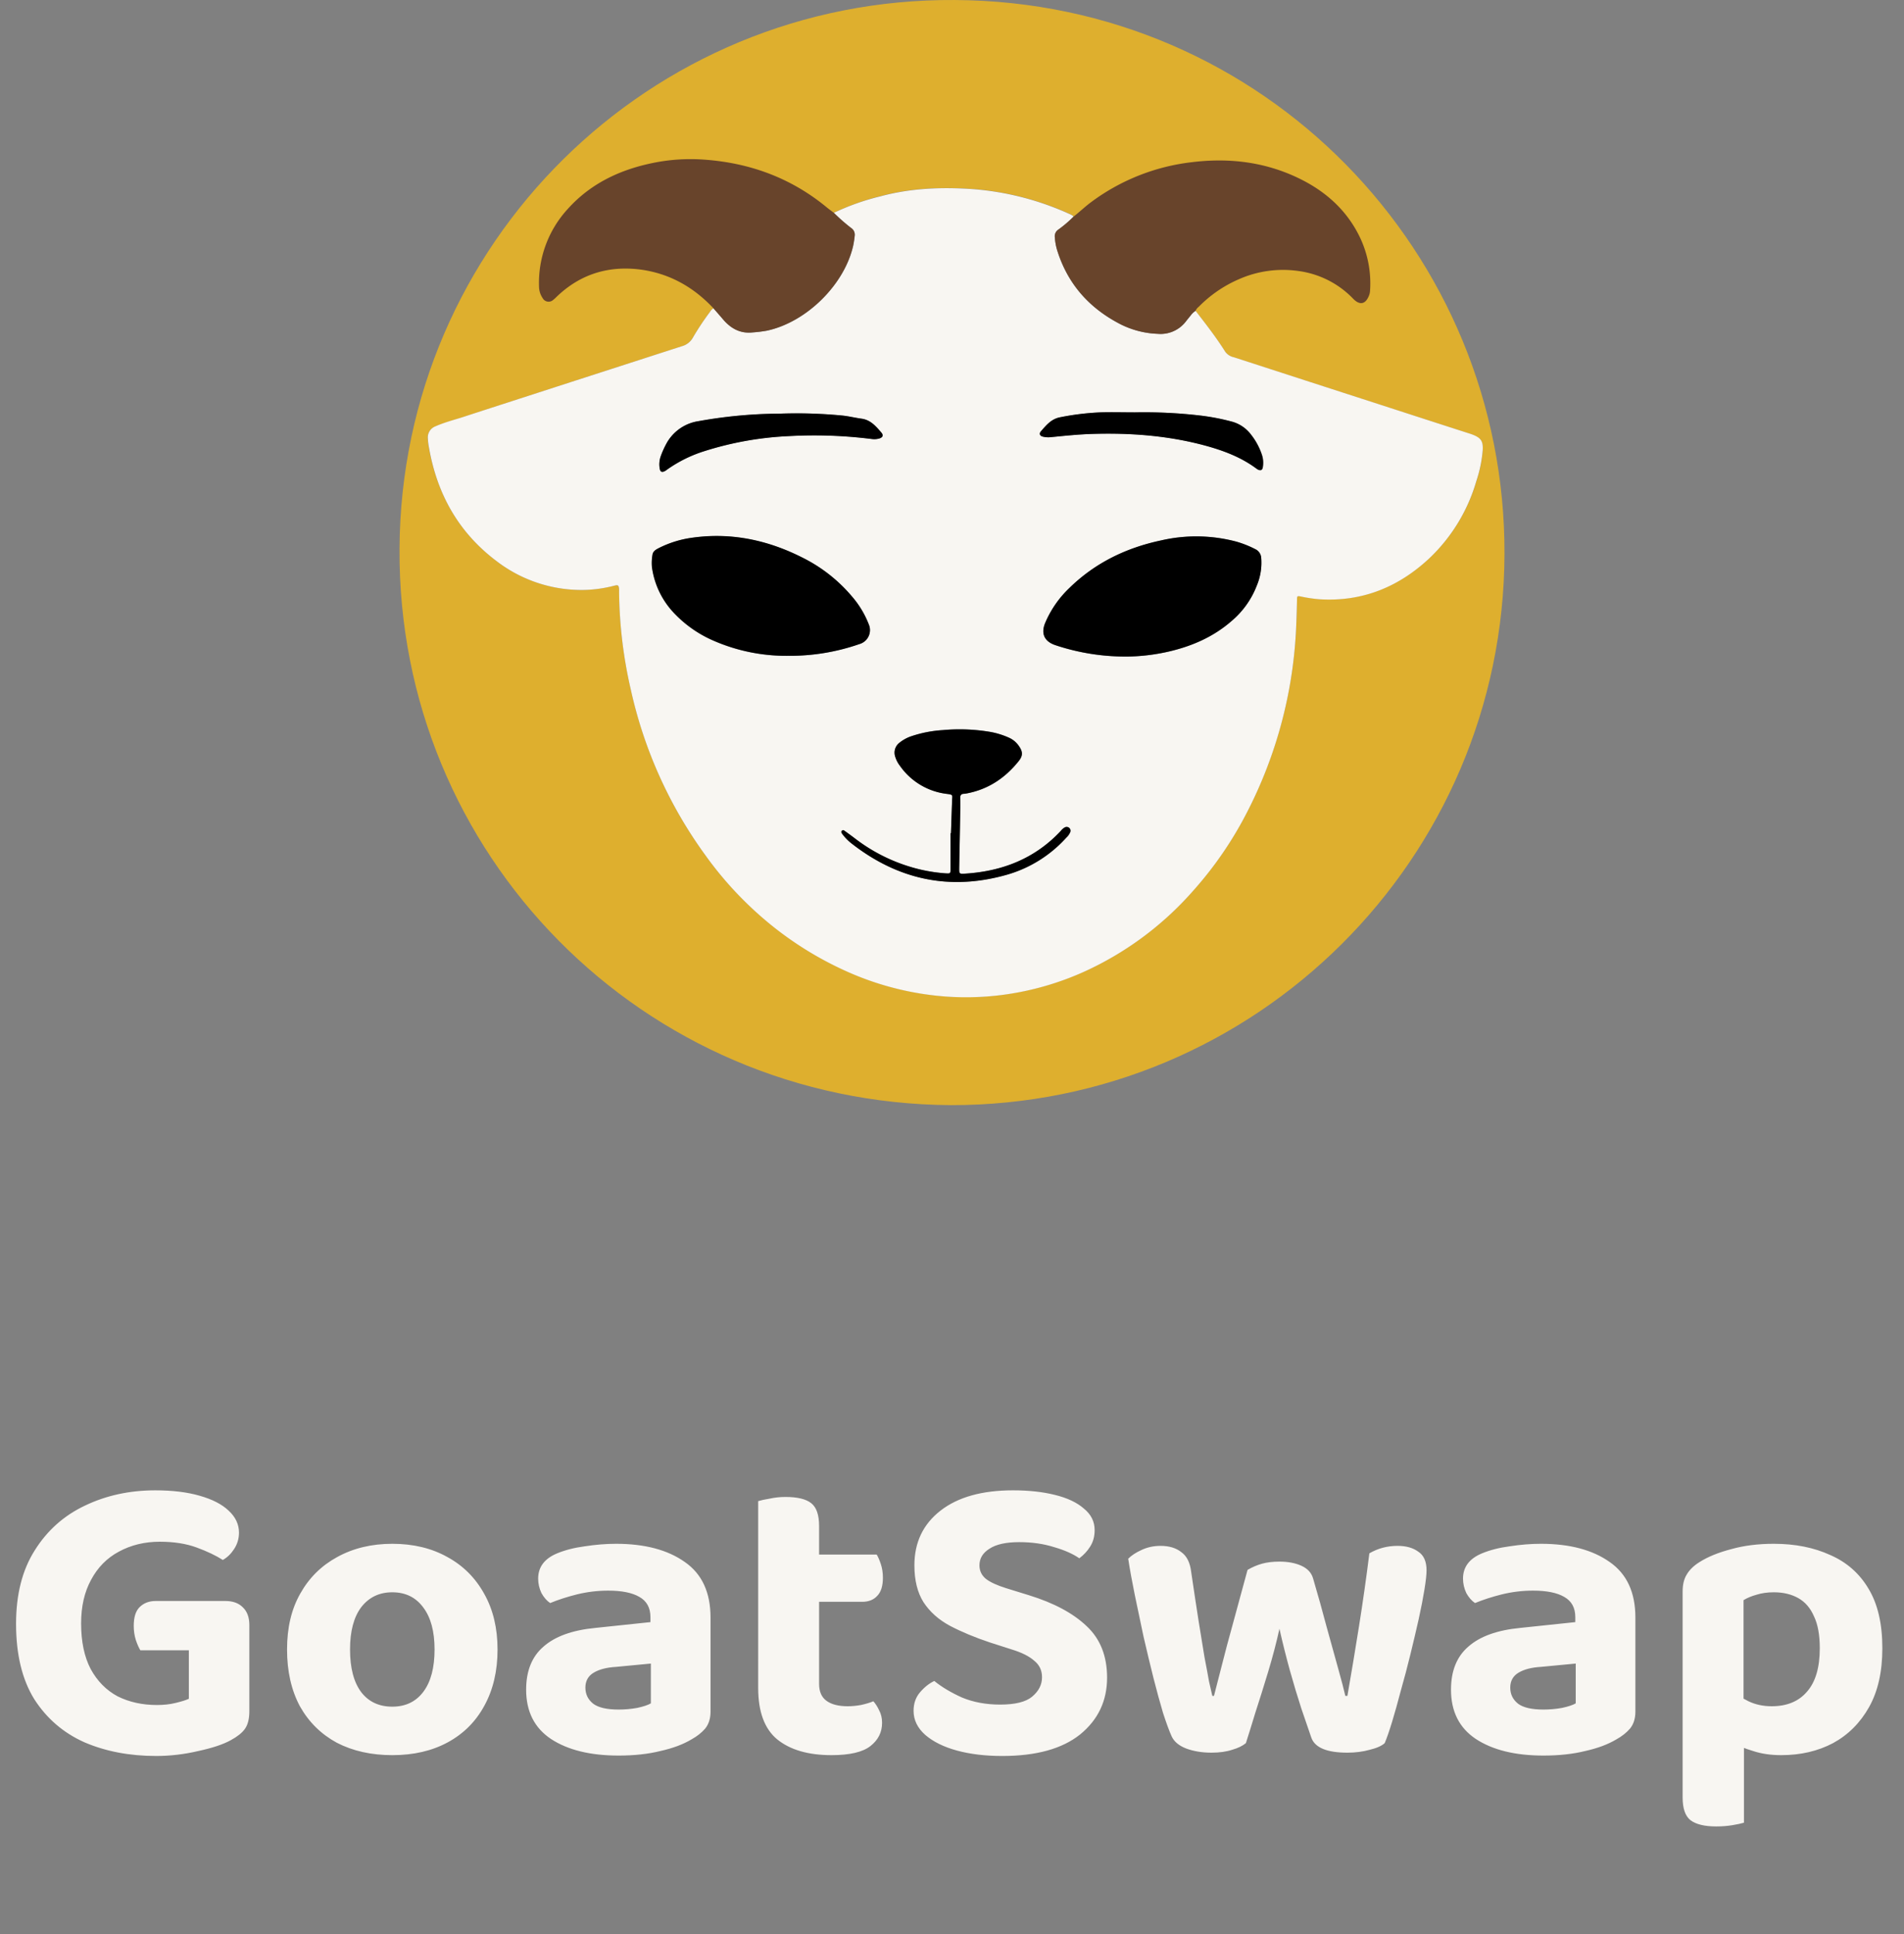
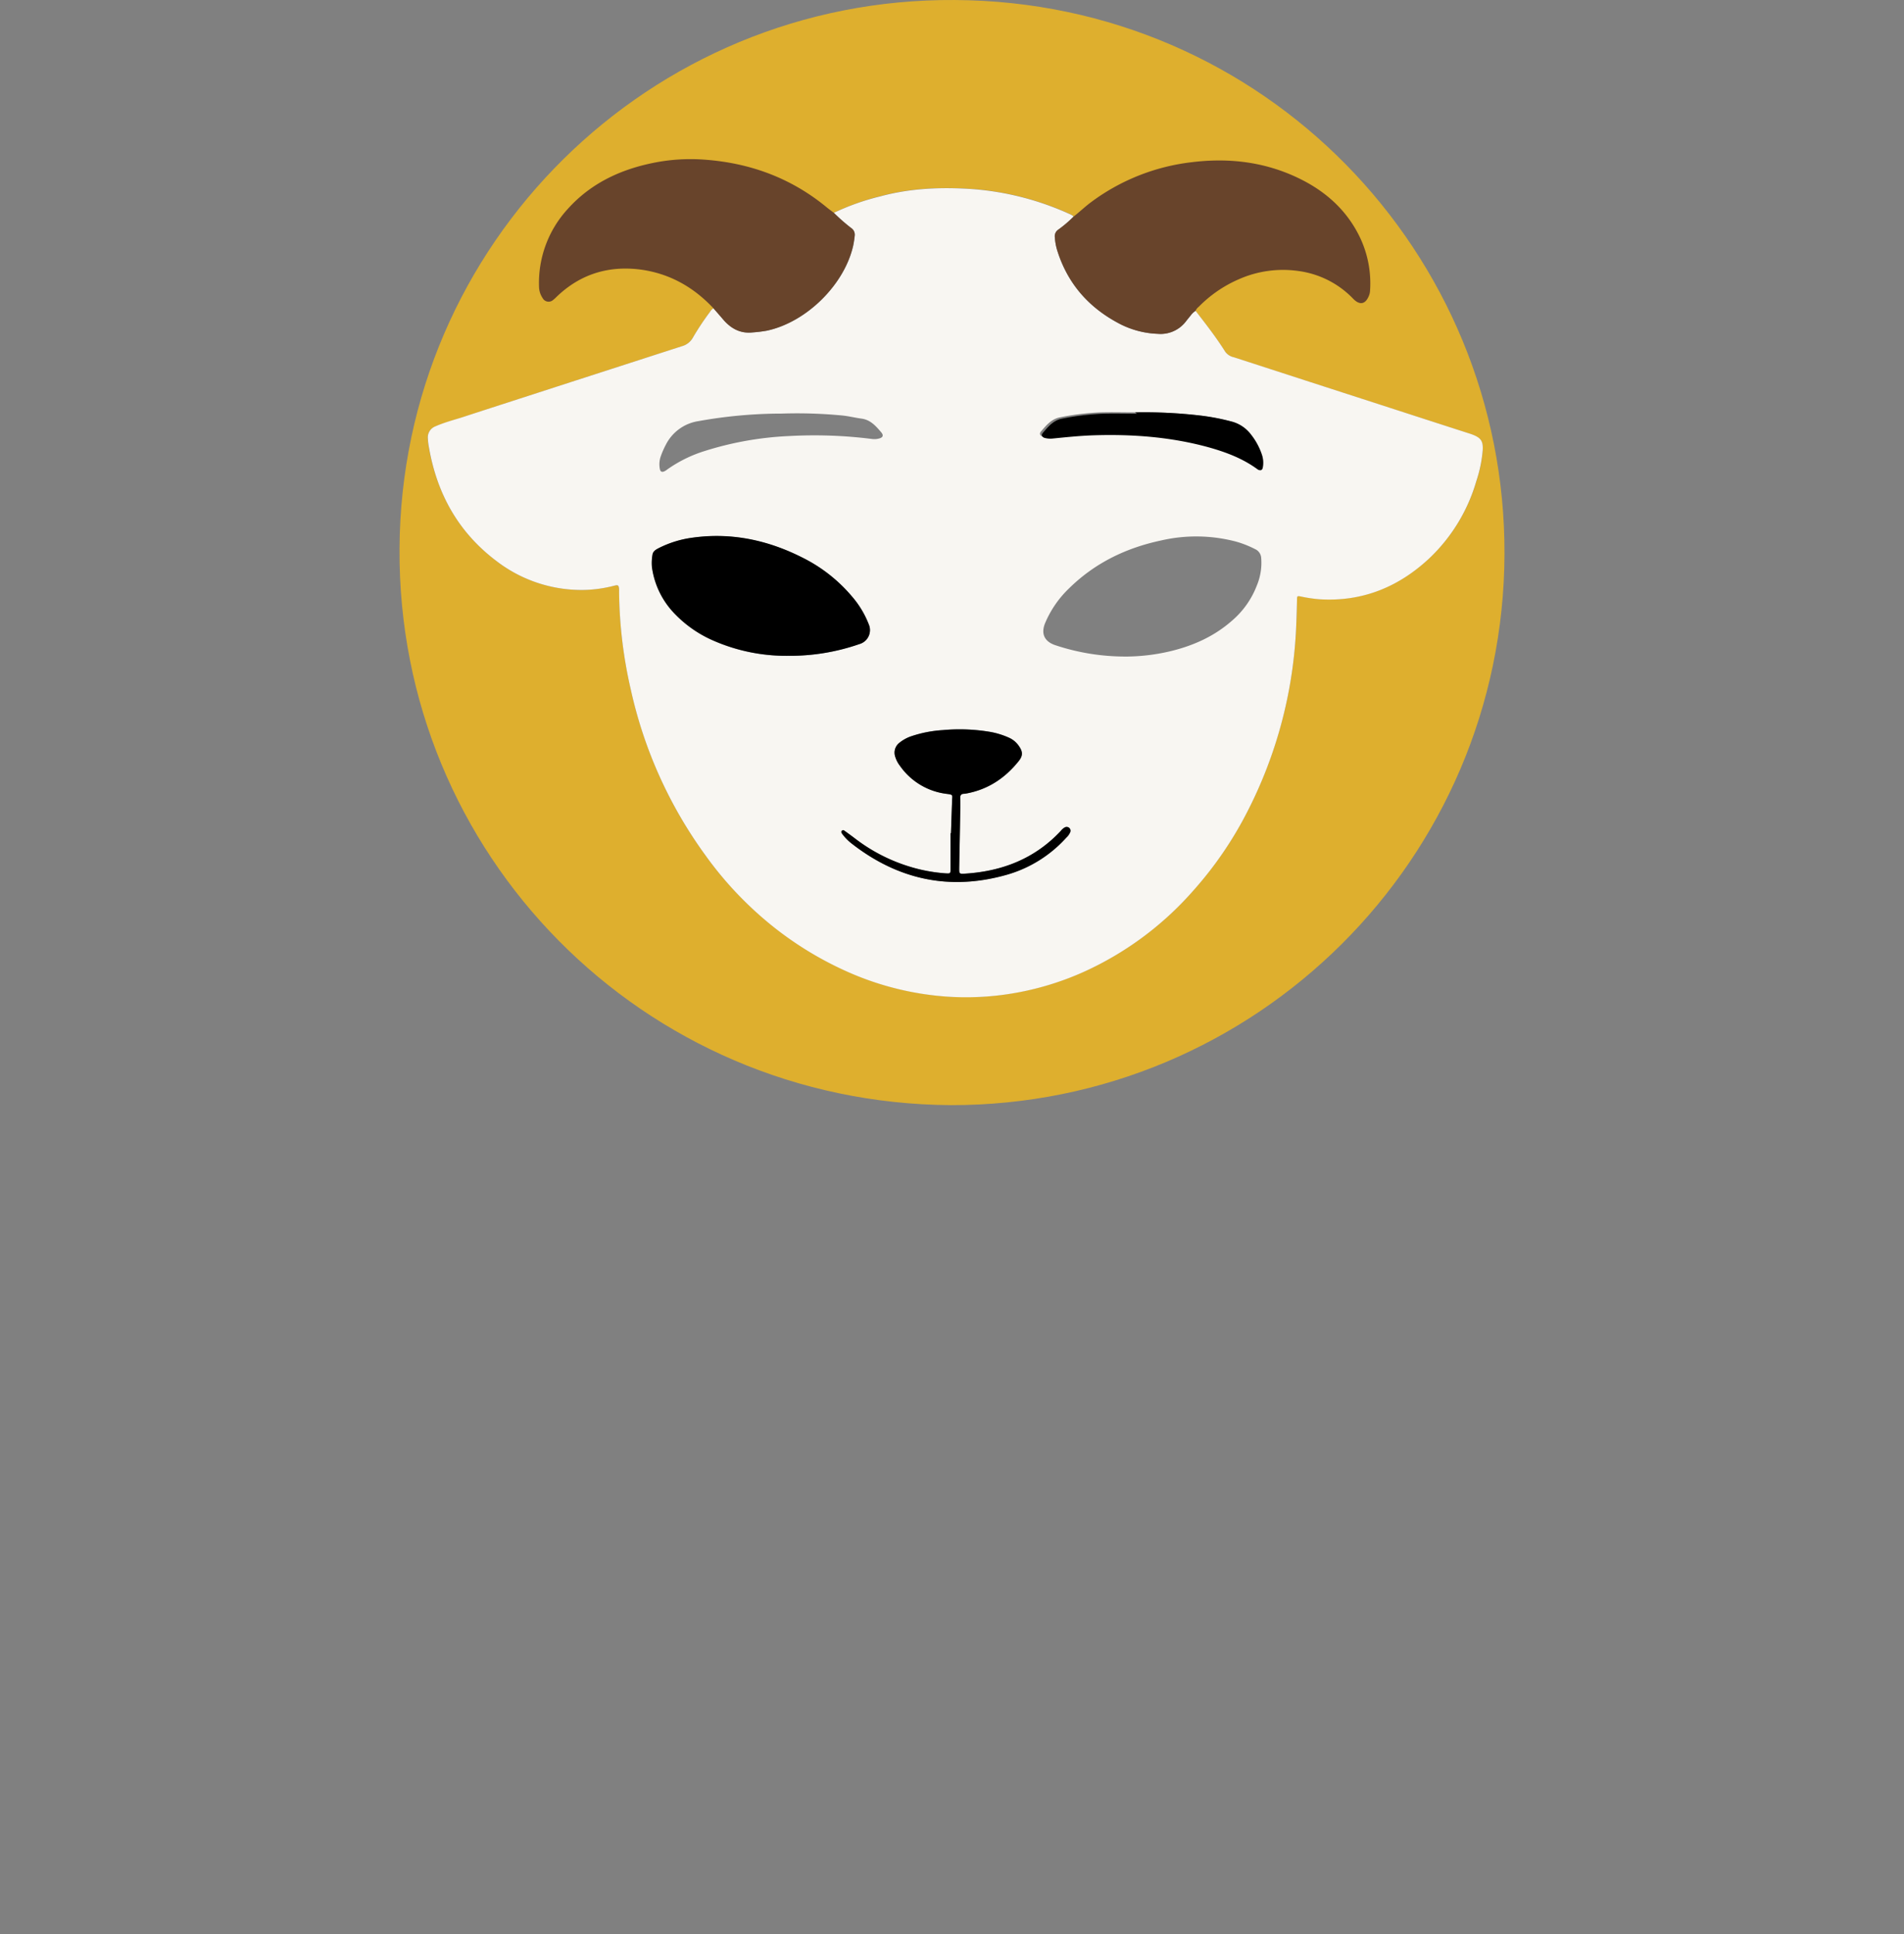
<svg xmlns="http://www.w3.org/2000/svg" xmlns:ns1="http://sodipodi.sourceforge.net/DTD/sodipodi-0.dtd" xmlns:ns2="http://www.inkscape.org/namespaces/inkscape" width="110.28" height="112" version="1.1" viewBox="0 0 110.28 112" xml:space="preserve" id="svg5" ns1:docname="Goatswap-LOGO-Vertical-Light.svg" ns2:version="1.4 (86a8ad7, 2024-10-11)">
  <rect x="0" y="0" width="110.28" height="112" fill="#808080" stroke="none" />
  <ns1:namedview id="namedview5" pagecolor="#ffffff" bordercolor="#000000" borderopacity="0.25" ns2:showpageshadow="2" ns2:pageopacity="0.0" ns2:pagecheckerboard="0" ns2:deskcolor="#d1d1d1" ns2:zoom="16.446429" ns2:cx="55.14875" ns2:cy="55.999999" ns2:window-width="3840" ns2:window-height="2126" ns2:window-x="3061" ns2:window-y="-11" ns2:window-maximized="1" ns2:current-layer="g2" />
  <defs id="defs1" />
  <title id="title1">Goatswap-LOGO-Vertical-Light</title>
-   <path d="m14.442 94.107v4.992q0 .672-.264 1.032-.24.336-.816.648-.648.36-1.872.624-1.224.288-2.448.288-2.304 0-4.152-.792-1.824-.816-2.904-2.496-1.056-1.704-1.056-4.368 0-2.544 1.08-4.248 1.08-1.728 2.904-2.592 1.848-.888 4.08-.888 1.488 0 2.568.312 1.104.312 1.68.864.6.552.6 1.272 0 .528-.288.96-.264.408-.648.624-.6-.384-1.512-.72t-2.136-.336q-1.32 0-2.376.576-1.032.552-1.608 1.632-.576 1.056-.576 2.52 0 1.584.552 2.64.576 1.056 1.56 1.584 1.008.504 2.28.504.6 0 1.08-.12.504-.12.768-.24v-2.808h-2.808q-.144-.24-.264-.6-.12-.384-.12-.816 0-.744.336-1.08.36-.36.936-.36h4.032q.648 0 1.008.36.384.36.384 1.032zm14.376 1.416q0 1.872-.768 3.264-.744 1.368-2.112 2.112t-3.216.744q-1.824 0-3.216-.72-1.368-.744-2.136-2.112-.744-1.392-.744-3.288t.768-3.24q.768-1.368 2.136-2.112 1.392-.768 3.192-.768 1.824 0 3.192.768 1.368.744 2.136 2.136.768 1.368.768 3.216zm-6.096-3.312q-1.128 0-1.8.864-.648.864-.648 2.448 0 1.608.648 2.472.648.84 1.8.84t1.8-.864.648-2.448q0-1.56-.648-2.424-.648-.888-1.8-.888zm13.104 6.792q.552 0 1.08-.096.552-.12.792-.264v-2.304l-2.016.192q-.816.048-1.296.336t-.48.864.456.936q.456.336 1.464.336zm-.144-9.6q2.496 0 3.984 1.056 1.488 1.032 1.488 3.216v5.448q0 .6-.312.984-.312.36-.792.624-.72.432-1.8.672-1.056.264-2.424.264-2.448 0-3.912-.96-1.44-.96-1.44-2.856 0-1.632 1.008-2.496 1.008-.888 3-1.08l3.192-.336v-.288q0-.816-.648-1.176-.624-.36-1.8-.36-.912 0-1.8.216-.864.216-1.56.504-.288-.192-.504-.576-.192-.408-.192-.84 0-1.008 1.104-1.464.696-.288 1.608-.408.936-.144 1.8-.144zm8.232 5.544h3.528v2.568q0 .672.432.984t1.224.312q.36 0 .768-.072.432-.096.72-.216.192.216.336.528.168.312.168.72 0 .816-.672 1.344t-2.256.528q-2.016 0-3.144-.912-1.104-.912-1.104-2.976zm2.256-2.184v-2.736h4.608q.12.192.24.552t.12.792q0 .72-.336 1.056-.312.336-.864.336zm1.272 2.784h-3.528v-8.616q.24-.072.672-.144.432-.096.912-.096 1.032 0 1.488.36t.456 1.32zm10.488 3.168q1.296 0 1.848-.456.576-.48.576-1.128 0-.6-.456-.96-.432-.384-1.296-.648l-1.272-.408q-1.296-.432-2.304-.96-.984-.528-1.536-1.368-.528-.84-.528-2.136 0-1.992 1.512-3.168t4.2-1.176q1.368 0 2.424.264 1.08.264 1.68.792.624.504.624 1.248 0 .552-.264.96-.24.384-.624.672-.552-.384-1.464-.648-.912-.288-2.016-.288-1.152 0-1.728.384-.576.36-.576.96 0 .48.384.792.384.288 1.152.528l1.32.408q2.184.672 3.36 1.8 1.176 1.104 1.176 2.976 0 2.016-1.56 3.288-1.56 1.248-4.512 1.248-1.464 0-2.616-.312t-1.848-.912q-.672-.6-.672-1.392 0-.624.36-1.056.384-.456.84-.672.648.528 1.608.96.984.408 2.208.408zm16.176-4.392q-.264 1.2-.648 2.472t-.744 2.376q-.336 1.104-.552 1.776-.288.24-.792.384-.504.168-1.2.168-.816 0-1.464-.24-.624-.24-.84-.696-.216-.48-.504-1.368-.264-.888-.552-2.016-.288-1.152-.576-2.4-.264-1.248-.504-2.4-.24-1.176-.384-2.112.288-.288.768-.504.504-.24 1.104-.24.744 0 1.2.36.48.336.576 1.152.24 1.632.432 2.856.192 1.2.336 2.064.168.864.264 1.416.12.528.192.84h.096q.144-.552.432-1.68.288-1.152.696-2.616.408-1.488.816-3 .408-.24.84-.36t1.008-.12q.744 0 1.272.24t.672.72q.432 1.464.792 2.832.384 1.368.672 2.424.288 1.032.408 1.56h.12q.336-1.92.672-4.032t.6-4.224q.744-.432 1.632-.432.744 0 1.2.336.48.312.48 1.08 0 .36-.12 1.104t-.336 1.728q-.216.96-.48 2.04t-.552 2.088q-.264 1.008-.504 1.8-.24.792-.432 1.248-.264.24-.864.384-.6.168-1.296.168-1.776 0-2.088-.864-.216-.648-.576-1.68-.336-1.032-.672-2.232-.336-1.224-.6-2.4zm15.288 4.68q.552 0 1.08-.096.552-.12.792-.264v-2.304l-2.016.192q-.816.048-1.296.336t-.48.864.456.936q.456.336 1.464.336zm-.144-9.6q2.496 0 3.984 1.056 1.488 1.032 1.488 3.216v5.448q0 .6-.312.984-.312.36-.792.624-.72.432-1.8.672-1.056.264-2.424.264-2.448 0-3.912-.96-1.44-.96-1.44-2.856 0-1.632 1.008-2.496 1.008-.888 3-1.08l3.192-.336v-.288q0-.816-.648-1.176-.624-.36-1.8-.36-.912 0-1.8.216-.864.216-1.56.504-.288-.192-.504-.576-.192-.408-.192-.84 0-1.008 1.104-1.464.696-.288 1.608-.408.936-.144 1.8-.144zm13.92 12.24q1.68 0 3-.696 1.32-.72 2.088-2.088.768-1.368.768-3.408 0-2.112-.792-3.432-.792-1.344-2.232-1.968-1.416-.648-3.264-.648-1.368 0-2.472.312-1.104.288-1.824.744-.504.312-.744.72-.24.384-.24.984v7.848h3.528v-7.344q.312-.192.744-.312.456-.144 1.008-.144.816 0 1.416.336t.912 1.056q.336.696.336 1.848 0 1.68-.744 2.52-.72.84-2.04.84-.744 0-1.344-.288-.576-.288-.984-.624v3q.528.288 1.248.504.72.24 1.632.24zm-2.16-2.544h-3.552v4.992q0 .96.456 1.32.48.36 1.488.36.504 0 .936-.072t.672-.144z" fill="#f8f6f2" aria-label="GoatSwap" id="text1" />
  <g id="g1">
    <g id="g2">
      <path d="M 55.085,64 C 37.197,63.893 23.023,49.453 23.141,31.771 23.23,14.11 37.641,-0.125 55.305,8.30323e-4 73.218,0.098 87.206,14.633 87.14,32.096 87.078,49.748 72.739,64.019 55.085,64 Z M 48.292,12.322 c -2.375,1.165 -4.854,2.893 -6.967,5.538 -0.087,0.047 -0.159,0.118 -0.206,0.204 -0.356,0.473 -0.684,0.967 -0.983,1.478 -0.135,0.251 -0.366,0.435 -0.64,0.511 -2.761,0.886 -5.519,1.777 -8.276,2.674 -1.502,0.487 -3.005,0.971 -4.507,1.461 -0.502,0.17 -1.022,0.303 -1.504,0.511 -0.287,0.109 -0.466,0.397 -0.436,0.703 0.008,0.172 0.029,0.342 0.063,0.511 0.474,2.681 1.712,4.912 3.913,6.572 1.462,1.126 3.265,1.719 5.11,1.679 0.58,-0.016 1.156,-0.098 1.717,-0.245 0.228,-0.058 0.261,-0.027 0.281,0.196 0.003,0.049 0.003,0.099 0,0.148 0.019,1.901 0.245,3.794 0.673,5.646 0.761,3.471 2.234,6.746 4.326,9.619 1.146,1.596 2.514,3.021 4.061,4.232 1.362,1.066 2.858,1.95 4.449,2.629 1.753,0.744 3.617,1.19 5.517,1.32 1.096,0.072 2.197,0.033 3.286,-0.116 1.616,-0.221 3.191,-0.677 4.676,-1.352 2.376,-1.087 4.497,-2.661 6.226,-4.62 1.131,-1.258 2.11,-2.645 2.918,-4.132 1.886,-3.486 2.944,-7.36 3.092,-11.322 0.02,-0.482 0.034,-0.962 0.044,-1.442 0,-0.225 0.014,-0.232 0.238,-0.187 0.349,0.075 0.703,0.128 1.059,0.157 2.46,0.155 4.555,-0.691 6.338,-2.345 1.305,-1.222 2.257,-2.773 2.756,-4.489 0.195,-0.584 0.318,-1.19 0.366,-1.803 0.026,-0.499 -0.1,-0.681 -0.566,-0.874 -0.104,-0.041 -0.21,-0.073 -0.315,-0.107 -1.339,-0.433 -2.677,-0.865 -4.015,-1.298 l -5.11,-1.654 -4.4,-1.427 c -0.205,-0.041 -0.388,-0.158 -0.511,-0.327 -0.52,-0.828 -1.119,-1.594 -1.715,-2.365 -2.422,-2.735 -3.944,-3.87 -7.06,-5.48 -0.049,-0.038 -0.1,-0.072 -0.153,-0.102 -1.796,-0.83 -3.727,-1.332 -5.701,-1.482 -1.802,-0.124 -3.601,-0.056 -5.362,0.422 -0.924,0.226 -1.823,0.548 -2.681,0.959 z" fill="#deaf2e" id="path1" />
      <path d="m 69.248,18 c 0.596,0.771 1.192,1.533 1.715,2.365 a 0.833,0.833 0 0 0 0.511,0.327 l 4.4,1.427 5.11,1.654 q 2.005,0.651 4.015,1.298 c 0.106,0.034 0.211,0.066 0.315,0.107 0.465,0.186 0.591,0.375 0.566,0.874 a 7.541,7.539 0 0 1 -0.371,1.809 9.97,9.968 0 0 1 -2.751,4.498 c -1.783,1.654 -3.878,2.5 -6.338,2.345 a 8.232,8.231 0 0 1 -1.059,-0.157 c -0.225,-0.044 -0.235,-0.037 -0.238,0.187 -0.01,0.48 -0.024,0.961 -0.044,1.442 a 25.814,25.809 0 0 1 -3.092,11.322 21.644,21.64 0 0 1 -2.918,4.132 18.665,18.662 0 0 1 -6.226,4.62 16.779,16.776 0 0 1 -4.676,1.352 16.32,16.317 0 0 1 -3.286,0.116 17.1,17.097 0 0 1 -5.517,-1.32 19.876,19.873 0 0 1 -4.449,-2.629 20.755,20.751 0 0 1 -4.059,-4.241 25.695,25.69 0 0 1 -4.326,-9.619 26.267,26.262 0 0 1 -0.673,-5.646 1.434,1.434 0 0 0 0,-0.148 c -0.02,-0.223 -0.053,-0.254 -0.281,-0.196 a 7.607,7.606 0 0 1 -1.717,0.245 8.084,8.083 0 0 1 -5.11,-1.679 c -2.201,-1.66 -3.439,-3.891 -3.904,-6.577 a 3.456,3.455 0 0 1 -0.063,-0.511 0.681,0.681 0 0 1 0.428,-0.703 c 0.487,-0.215 0.998,-0.354 1.509,-0.511 1.502,-0.49 3.005,-0.974 4.507,-1.461 q 4.137,-1.339 8.276,-2.674 a 1.042,1.042 0 0 0 0.64,-0.511 15.245,15.242 0 0 1 0.983,-1.478 0.511,0.511 0 0 1 0.206,-0.204 c 0.17,0.198 0.341,0.39 0.511,0.589 0.458,0.557 1.012,0.891 1.766,0.807 a 7.624,7.623 0 0 0 0.807,-0.099 c 2.286,-0.484 4.49,-2.648 5.006,-4.923 a 5.621,5.62 0 0 0 0.089,-0.584 0.462,0.462 0 0 0 -0.211,-0.444 10.847,10.845 0 0 1 -0.998,-0.877 13.811,13.808 0 0 1 2.679,-0.95 c 1.761,-0.479 3.56,-0.547 5.362,-0.422 a 16.563,16.56 0 0 1 5.692,1.482 1.262,1.262 0 0 1 0.153,0.102 7.134,7.132 0 0 1 -0.898,0.766 0.458,0.458 0 0 0 -0.192,0.453 3.299,3.299 0 0 0 0.141,0.761 c 0.61,1.957 1.874,3.352 3.683,4.275 a 5.221,5.22 0 0 0 2.133,0.543 1.843,1.843 0 0 0 1.647,-0.737 c 0.083,-0.106 0.17,-0.211 0.255,-0.315 a 0.969,0.969 0 0 1 0.291,-0.281 z m -4.068,20.022 a 11.361,11.359 0 0 0 2.54,-0.293 c 1.339,-0.313 2.572,-0.852 3.618,-1.768 a 5.067,5.066 0 0 0 1.461,-2.061 3.424,3.423 0 0 0 0.25,-1.591 0.6,0.599 0 0 0 -0.358,-0.511 5.916,5.915 0 0 0 -1.099,-0.433 9.053,9.052 0 0 0 -4.323,-0.07 c -2.034,0.429 -3.846,1.301 -5.342,2.771 a 6.025,6.024 0 0 0 -1.397,2.027 c -0.247,0.608 -0.036,1.058 0.588,1.269 a 12.819,12.817 0 0 0 4.061,0.659 z m -19.467,-0.044 a 12.235,12.233 0 0 0 4.066,-0.681 0.84,0.84 0 0 0 0.542,-1.148 5.478,5.477 0 0 0 -0.949,-1.577 8.987,8.985 0 0 0 -2.921,-2.285 C 44.427,31.265 42.298,30.824 40.036,31.154 a 6.096,6.095 0 0 0 -1.896,0.599 c -0.17,0.087 -0.33,0.184 -0.354,0.395 a 2.725,2.725 0 0 0 -0.029,0.698 4.797,4.796 0 0 0 1.352,2.737 6.907,6.906 0 0 0 2.141,1.492 10.52,10.518 0 0 0 4.463,0.903 z m 9.368,10.273 h -0.024 v 2.073 c 0,0.262 -0.009,0.266 -0.276,0.252 A 9.276,9.275 0 0 1 52.748,50.206 9.963,9.961 0 0 1 49.512,48.545 c -0.186,-0.141 -0.376,-0.279 -0.566,-0.416 -0.051,-0.036 -0.116,-0.07 -0.17,-0.022 -0.055,0.048 -0.02,0.138 0.02,0.194 a 2.836,2.836 0 0 0 0.543,0.553 c 2.695,2.102 5.691,2.744 8.987,1.805 a 7.35,7.349 0 0 0 3.442,-2.149 0.896,0.896 0 0 0 0.232,-0.33 0.221,0.221 0 0 0 -0.305,-0.269 0.758,0.758 0 0 0 -0.25,0.215 c -1.513,1.603 -3.386,2.331 -5.544,2.466 -0.341,0.022 -0.349,0.014 -0.341,-0.332 0.019,-1.073 0.041,-2.146 0.06,-3.22 0,-0.271 0.009,-0.542 0,-0.812 -0.01,-0.17 0.053,-0.254 0.223,-0.261 a 1.046,1.046 0 0 0 0.146,-0.02 c 1.249,-0.227 2.233,-0.887 3.017,-1.873 0.261,-0.325 0.238,-0.565 -0.01,-0.904 a 1.363,1.362 0 0 0 -0.569,-0.458 4.655,4.654 0 0 0 -1.022,-0.32 10.651,10.649 0 0 0 -2.802,-0.112 7.106,7.105 0 0 0 -1.777,0.341 2.23,2.229 0 0 0 -0.744,0.404 0.721,0.72 0 0 0 -0.225,0.802 1.632,1.631 0 0 0 0.273,0.523 3.868,3.868 0 0 0 2.678,1.618 c 0.421,0.056 0.359,0.058 0.341,0.393 -0.027,0.635 -0.046,1.264 -0.068,1.892 z M 65.741,23.881 c -0.666,0 -1.334,-0.02 -1.998,0 A 15.114,15.111 0 0 0 61.401,24.167 c -0.511,0.1 -0.795,0.462 -1.1,0.811 -0.118,0.133 -0.066,0.261 0.104,0.307 a 1.306,1.306 0 0 0 0.475,0.031 c 0.773,-0.077 1.547,-0.157 2.323,-0.184 2.243,-0.078 4.463,0.085 6.643,0.681 1.042,0.281 2.044,0.664 2.918,1.311 a 0.635,0.635 0 0 0 0.124,0.078 c 0.148,0.063 0.237,0.017 0.262,-0.141 a 1.475,1.475 0 0 0 -0.053,-0.729 3.829,3.828 0 0 0 -0.63,-1.165 2.056,2.056 0 0 0 -1.109,-0.751 12.945,12.943 0 0 0 -1.848,-0.353 28.047,28.042 0 0 0 -3.771,-0.182 z m -20.479,0.072 h -0.296 a 27.359,27.354 0 0 0 -4.517,0.436 2.543,2.543 0 0 0 -1.874,1.347 5.11,5.109 0 0 0 -0.301,0.681 1.409,1.408 0 0 0 -0.058,0.727 c 0.029,0.17 0.109,0.213 0.255,0.155 a 0.749,0.749 0 0 0 0.157,-0.097 7.692,7.691 0 0 1 2.177,-1.08 18.973,18.97 0 0 1 4.902,-0.87 26.608,26.603 0 0 1 4.802,0.17 1.049,1.049 0 0 0 0.438,-0.036 c 0.191,-0.06 0.237,-0.17 0.102,-0.341 -0.312,-0.363 -0.623,-0.732 -1.148,-0.802 -0.366,-0.049 -0.726,-0.14 -1.092,-0.179 A 27.362,27.357 0 0 0 45.26,23.952 Z" fill="#f8f6f2" id="path2" />
      <path d="m 69.248,18 a 0.969,0.969 0 0 0 -0.291,0.279 c -0.089,0.104 -0.17,0.209 -0.255,0.315 a 1.843,1.843 0 0 1 -1.647,0.737 5.221,5.22 0 0 1 -2.133,-0.543 c -1.807,-0.923 -3.066,-2.318 -3.683,-4.275 a 3.299,3.299 0 0 1 -0.141,-0.761 0.458,0.458 0 0 1 0.198,-0.453 7.134,7.132 0 0 0 0.898,-0.766 c 0.341,-0.264 0.649,-0.564 0.995,-0.821 a 12.094,12.091 0 0 1 5.849,-2.32 c 2.214,-0.272 4.359,0 6.369,1.022 1.485,0.756 2.662,1.848 3.383,3.38 a 6.188,6.187 0 0 1 0.562,3.065 0.891,0.891 0 0 1 -0.056,0.25 c -0.199,0.511 -0.53,0.591 -0.916,0.196 a 5.381,5.38 0 0 0 -3.175,-1.611 6.319,6.318 0 0 0 -3.441,0.473 7.324,7.323 0 0 0 -2.334,1.601 0.569,0.569 0 0 0 -0.181,0.23 z" id="path3" fill="#68442b" />
      <path d="m 48.292,12.322 a 10.847,10.845 0 0 0 0.998,0.877 0.462,0.462 0 0 1 0.211,0.444 5.621,5.62 0 0 1 -0.089,0.584 c -0.511,2.275 -2.725,4.44 -5.006,4.923 a 7.624,7.623 0 0 1 -0.807,0.099 C 42.845,19.334 42.291,19 41.833,18.443 41.663,18.244 41.492,18.051 41.322,17.854 40.174,16.627 38.779,15.839 37.108,15.612 35.234,15.369 33.591,15.88 32.226,17.201 a 1.85,1.849 0 0 1 -0.189,0.17 0.39,0.39 0 0 1 -0.605,-0.104 1.208,1.207 0 0 1 -0.211,-0.661 6.328,6.327 0 0 1 1.673,-4.515 c 1.306,-1.449 2.974,-2.245 4.854,-2.64 a 10.818,10.816 0 0 1 3.017,-0.208 c 2.645,0.184 5.03,1.051 7.089,2.74 0.141,0.118 0.291,0.225 0.438,0.337 z" id="path4" fill="#68442b" />
-       <path d="m 65.18,38.022 a 12.819,12.817 0 0 1 -4.061,-0.664 c -0.623,-0.211 -0.835,-0.661 -0.588,-1.269 a 6.025,6.024 0 0 1 1.397,-2.027 c 1.496,-1.47 3.308,-2.342 5.342,-2.771 a 9.053,9.052 0 0 1 4.323,0.07 5.916,5.915 0 0 1 1.099,0.433 0.6,0.599 0 0 1 0.358,0.511 3.424,3.423 0 0 1 -0.25,1.591 5.067,5.066 0 0 1 -1.461,2.061 c -1.046,0.916 -2.279,1.454 -3.618,1.768 a 11.361,11.359 0 0 1 -2.54,0.298 z" id="path5" />
      <path d="m 45.713,37.978 a 10.52,10.518 0 0 1 -4.458,-0.911 6.907,6.906 0 0 1 -2.141,-1.492 4.797,4.796 0 0 1 -1.352,-2.737 2.725,2.725 0 0 1 0.029,-0.698 c 0.024,-0.211 0.187,-0.308 0.354,-0.395 a 6.096,6.095 0 0 1 1.896,-0.599 c 2.262,-0.33 4.391,0.114 6.415,1.133 a 8.987,8.985 0 0 1 2.916,2.294 5.478,5.477 0 0 1 0.944,1.58 0.84,0.84 0 0 1 -0.542,1.148 12.235,12.233 0 0 1 -4.061,0.678 z" id="path6" />
      <path d="m 55.08,48.251 c 0.022,-0.628 0.041,-1.257 0.065,-1.887 0.012,-0.341 0.073,-0.341 -0.341,-0.393 a 3.868,3.868 0 0 1 -2.678,-1.618 1.632,1.631 0 0 1 -0.273,-0.523 0.721,0.72 0 0 1 0.225,-0.802 2.23,2.229 0 0 1 0.744,-0.404 7.106,7.105 0 0 1 1.777,-0.341 10.651,10.649 0 0 1 2.802,0.112 4.655,4.654 0 0 1 1.022,0.32 1.363,1.362 0 0 1 0.569,0.458 c 0.249,0.341 0.271,0.579 0.01,0.904 -0.784,0.978 -1.768,1.638 -3.017,1.873 a 1.046,1.046 0 0 1 -0.146,0.02 c -0.17,0 -0.233,0.085 -0.223,0.261 0.015,0.271 0.01,0.542 0,0.812 -0.019,1.075 -0.041,2.148 -0.06,3.22 0,0.341 0,0.354 0.341,0.332 2.162,-0.14 4.035,-0.869 5.537,-2.471 a 0.758,0.758 0 0 1 0.25,-0.215 0.221,0.221 0 0 1 0.305,0.269 0.896,0.896 0 0 1 -0.232,0.33 7.35,7.349 0 0 1 -3.442,2.149 c -3.296,0.938 -6.292,0.296 -8.987,-1.805 a 2.836,2.836 0 0 1 -0.543,-0.553 c -0.041,-0.056 -0.095,-0.128 -0.02,-0.194 0.075,-0.066 0.119,-0.014 0.17,0.022 0.189,0.136 0.38,0.274 0.566,0.416 a 9.963,9.961 0 0 0 3.236,1.66 9.276,9.275 0 0 0 2.041,0.375 c 0.267,0.014 0.274,0.01 0.276,-0.252 v -2.073 z" id="path7" />
-       <path d="m 65.739,23.881 a 28.047,28.042 0 0 1 3.763,0.182 12.945,12.943 0 0 1 1.843,0.353 2.056,2.056 0 0 1 1.109,0.751 3.829,3.828 0 0 1 0.63,1.165 1.475,1.475 0 0 1 0.053,0.729 c -0.026,0.158 -0.114,0.204 -0.262,0.141 a 0.635,0.635 0 0 1 -0.124,-0.078 c -0.877,-0.647 -1.874,-1.022 -2.918,-1.311 -2.173,-0.591 -4.393,-0.754 -6.643,-0.681 -0.777,0.027 -1.55,0.107 -2.323,0.184 a 1.306,1.306 0 0 1 -0.475,-0.031 c -0.17,-0.046 -0.221,-0.17 -0.104,-0.307 0.305,-0.349 0.591,-0.71 1.1,-0.811 a 15.114,15.111 0 0 1 2.342,-0.286 c 0.676,-0.02 1.344,0 2.01,0 z" id="path8" />
-       <path d="m 45.26,23.952 a 27.362,27.357 0 0 1 3.545,0.116 c 0.366,0.039 0.726,0.129 1.092,0.179 0.525,0.07 0.836,0.439 1.148,0.802 0.135,0.155 0.089,0.274 -0.102,0.341 a 1.049,1.049 0 0 1 -0.438,0.036 26.608,26.603 0 0 0 -4.802,-0.17 18.973,18.97 0 0 0 -4.902,0.87 7.692,7.691 0 0 0 -2.177,1.08 0.749,0.749 0 0 1 -0.157,0.097 c -0.146,0.058 -0.227,0.009 -0.255,-0.155 a 1.409,1.408 0 0 1 0.058,-0.727 5.11,5.109 0 0 1 0.301,-0.681 2.543,2.543 0 0 1 1.874,-1.347 27.359,27.354 0 0 1 4.517,-0.436 z" id="path9" />
+       <path d="m 65.739,23.881 a 28.047,28.042 0 0 1 3.763,0.182 12.945,12.943 0 0 1 1.843,0.353 2.056,2.056 0 0 1 1.109,0.751 3.829,3.828 0 0 1 0.63,1.165 1.475,1.475 0 0 1 0.053,0.729 c -0.026,0.158 -0.114,0.204 -0.262,0.141 c -0.877,-0.647 -1.874,-1.022 -2.918,-1.311 -2.173,-0.591 -4.393,-0.754 -6.643,-0.681 -0.777,0.027 -1.55,0.107 -2.323,0.184 a 1.306,1.306 0 0 1 -0.475,-0.031 c -0.17,-0.046 -0.221,-0.17 -0.104,-0.307 0.305,-0.349 0.591,-0.71 1.1,-0.811 a 15.114,15.111 0 0 1 2.342,-0.286 c 0.676,-0.02 1.344,0 2.01,0 z" id="path8" />
    </g>
  </g>
</svg>